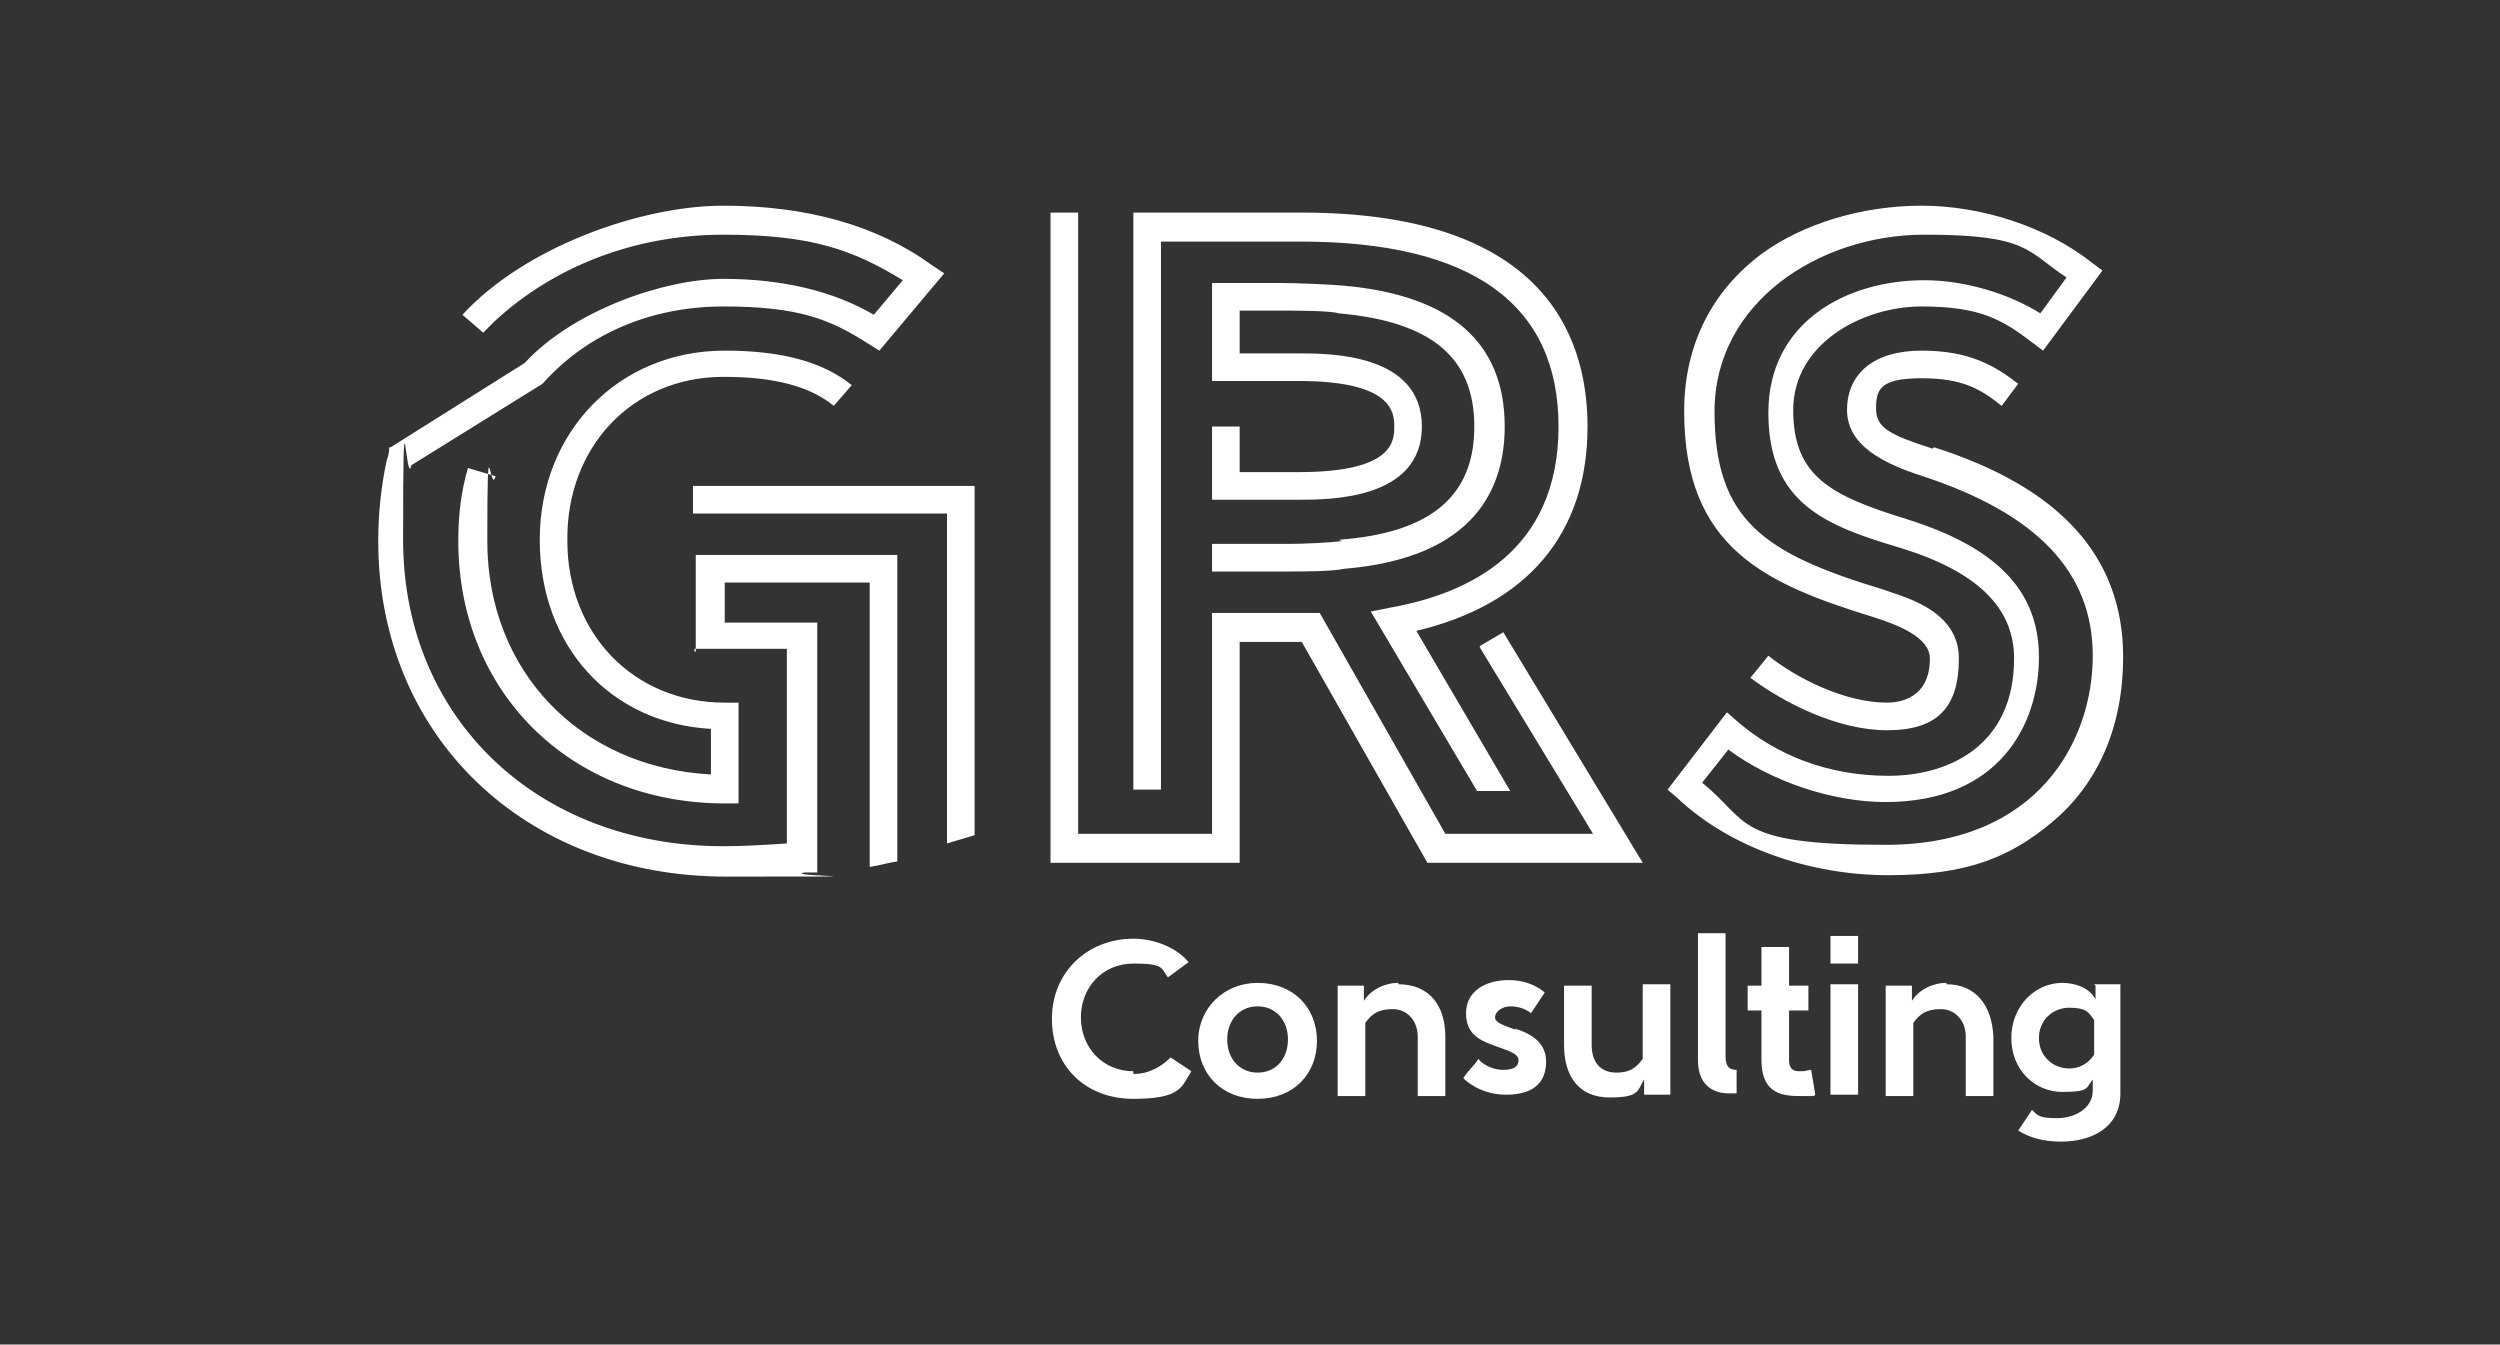
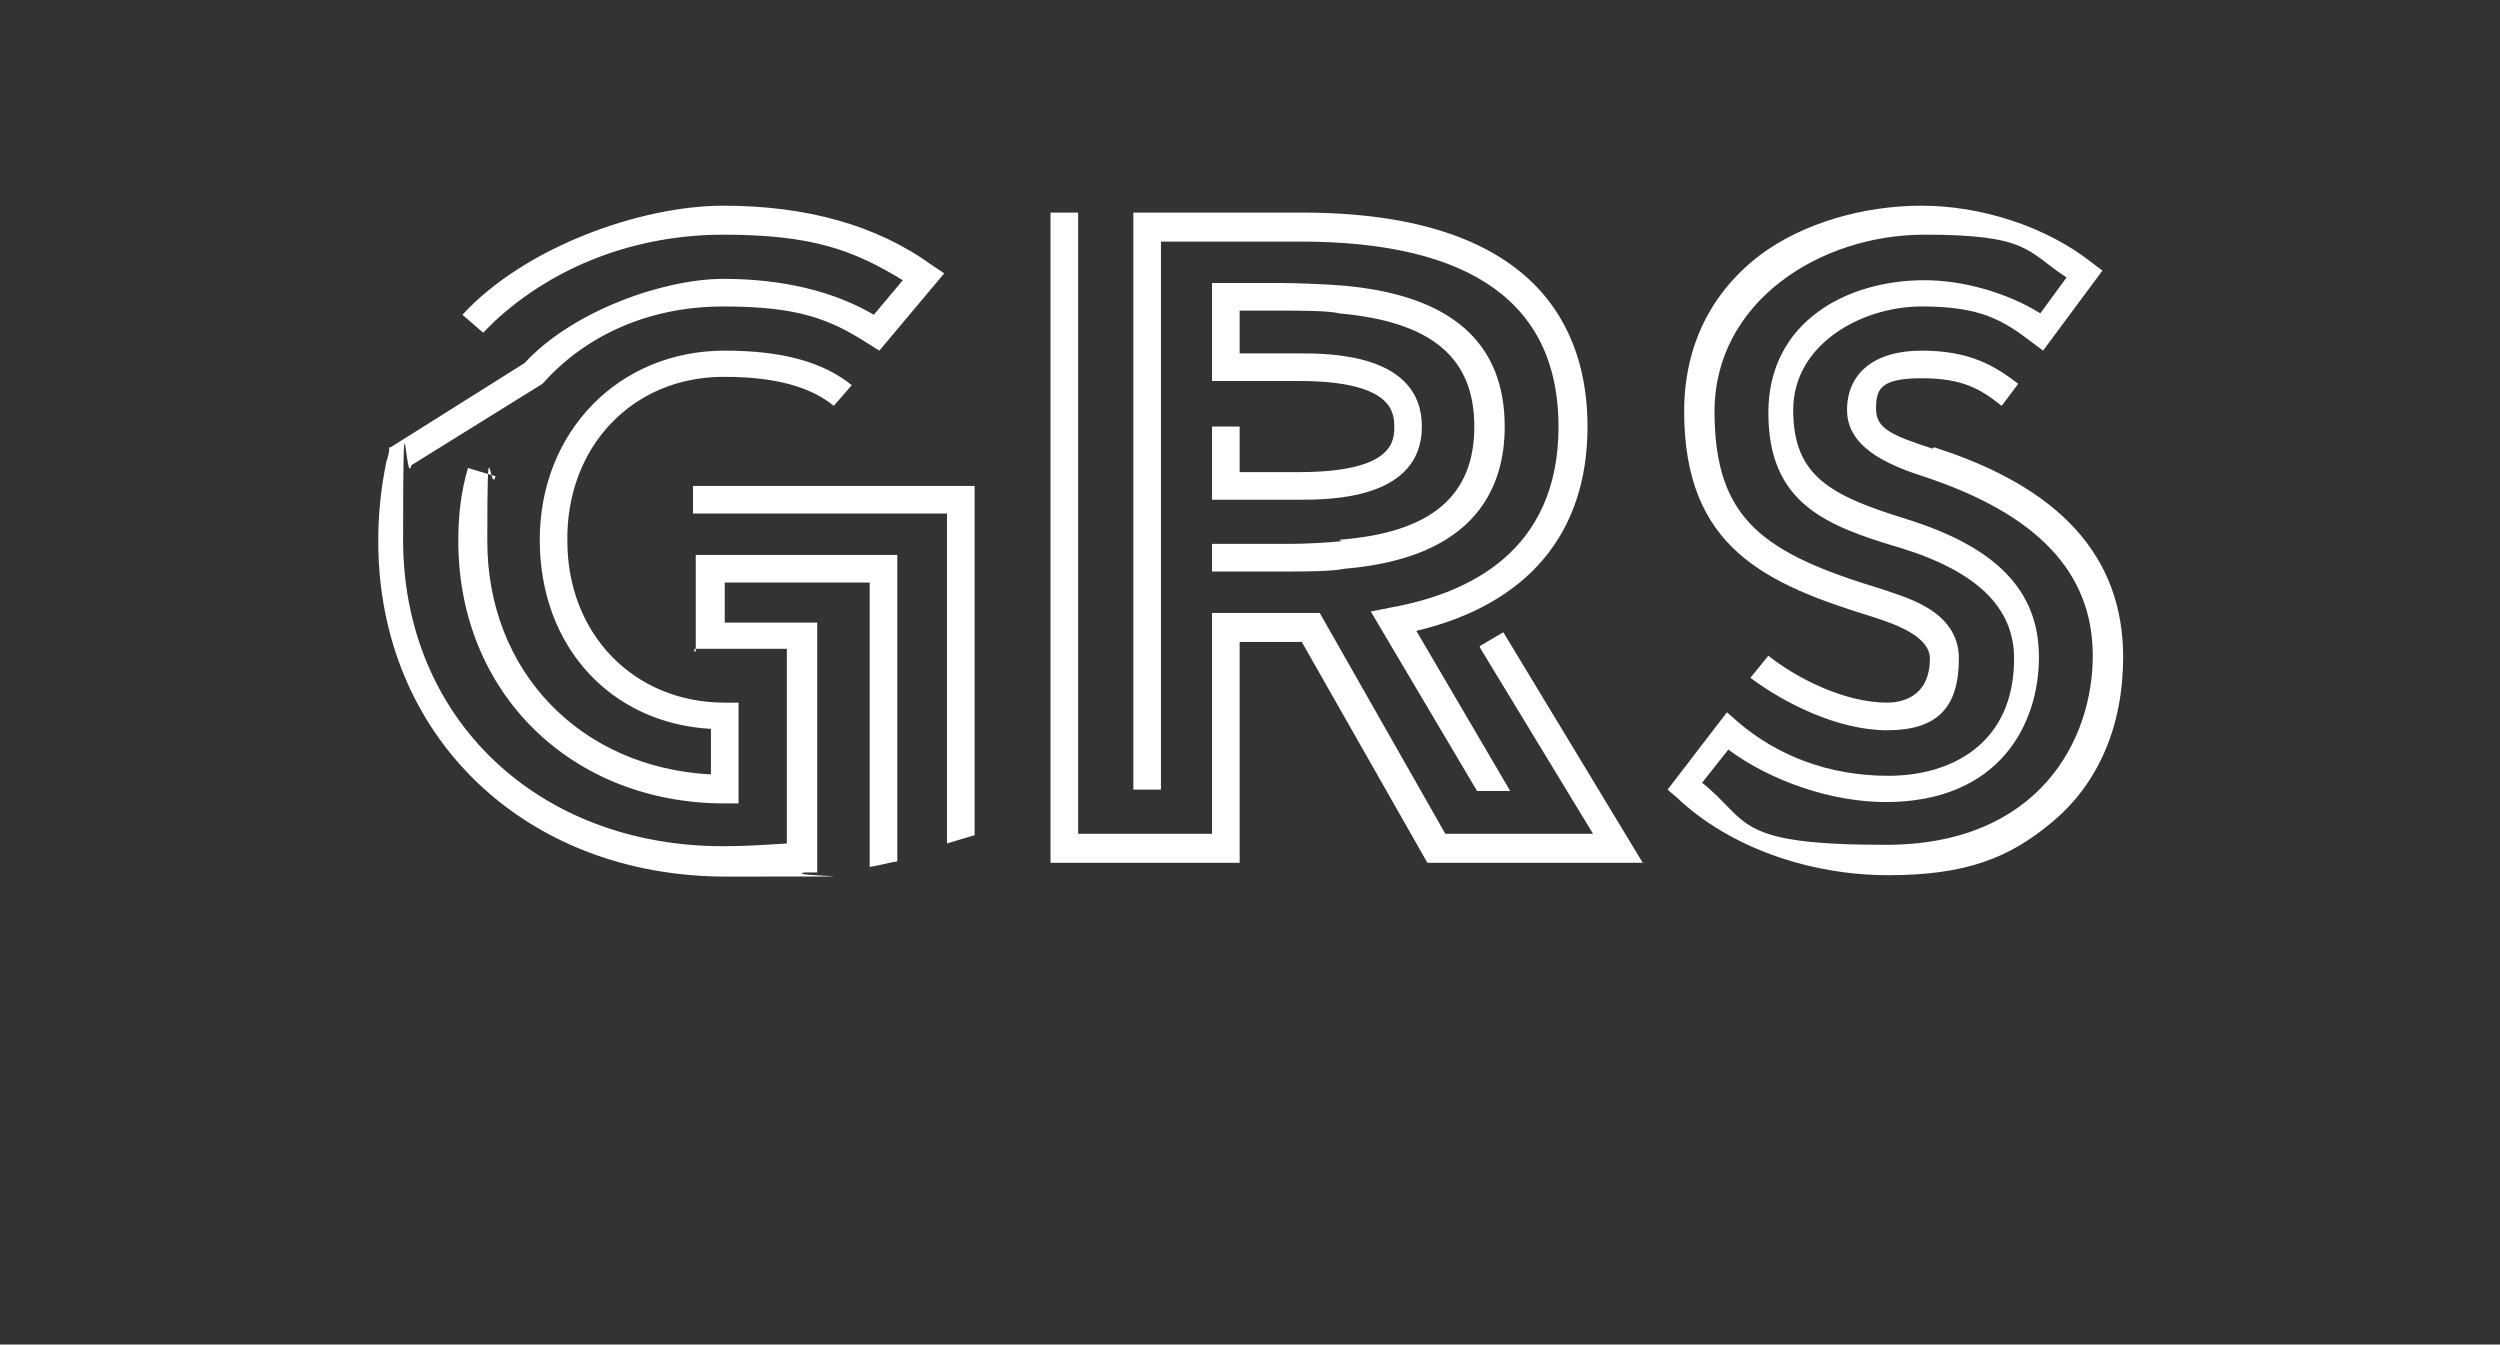
<svg xmlns="http://www.w3.org/2000/svg" version="1.1" viewBox="0 0 181.1 97.4">
  <rect x="0" y="0" width="181.1" height="97.4" fill="#333333" stroke="none" />
  <defs>
    <style>
      .cls-1 {
        fill: #fff;
      }
    </style>
  </defs>
  <g>
    <g id="Layer_1">
      <g>
-         <path class="cls-1" d="M82.1,77.6c-2.2,0-3.8-1.7-3.8-3.9s1.6-3.9,3.8-3.9,2,.3,2.5,1l1.5-1.1c-.8-1-2.4-1.7-4-1.7-3.3,0-5.9,2.4-5.9,5.8s2.4,5.8,5.9,5.8,3.5-.9,4.2-2l-1.5-1c-.6.6-1.5,1.2-2.7,1.2ZM91.1,71.2c-2.4,0-4.3,1.8-4.3,4.2s1.7,4.2,4.3,4.2,4.3-1.8,4.3-4.2-1.7-4.2-4.3-4.2ZM91.1,77.7c-1.3,0-2.2-1-2.2-2.4s.9-2.4,2.2-2.4,2.2,1,2.2,2.4c0,1.3-.8,2.4-2.2,2.4ZM101.3,71.2c-1,0-2,.5-2.5,1.3h0v-1.1h-1.9v8h2v-5.3c.5-.7,1-1,2-1s1.8.8,1.8,2v4.3h2v-4.3c0-2.3-1.2-3.8-3.4-3.8ZM109.8,74.6c-.8-.3-1.5-.5-1.5-.9s.5-.8,1.1-.8c1,0,1.5.5,1.5.5l1-1.5s-.9-.9-2.6-.9-3.1.8-3.1,2.4,1.1,2,2.2,2.4c.8.3,1.6.5,1.6,1s-.4.7-1.1.7c-1,0-1.7-.6-1.8-.8-.3.5-.8.9-1.1,1.4,0,0,1.1,1.2,3.1,1.2s2.9-.9,2.9-2.4c0-1.5-1.3-2.1-2.3-2.4ZM119,76.7c-.5.7-1,1-1.9,1-1.2,0-1.8-.8-1.8-2v-4.3h-2v4.3c0,2.3,1.1,3.8,3.3,3.8s2-.5,2.5-1.3h0v1.1h1.9v-8h-2v5.3h0ZM125,76.5v-8.9h-2v9.2c0,1.8,1.1,2.4,2.2,2.4s.6,0,.6,0v-1.7c-.6,0-.8-.3-.8-1ZM130.4,77.6c-.3,0-.8,0-.8-.8v-3.6h1.4v-1.8h-1.4v-2.8h-2v2.8h-1v1.8h1v3.6c0,2.5,1.6,2.6,2.9,2.6s.8,0,1-.1l-.3-1.8c-.2,0-.4.1-.6.1ZM132.6,69.8h2v-2h-2v2ZM132.6,79.3h2v-8h-2v8ZM141,71.2c-1,0-2,.5-2.5,1.3h0v-1.1h-1.9v8h2v-5.3c.5-.7,1-1,2-1s1.8.8,1.8,2v4.3h2v-4.3c-.1-2.3-1.3-3.8-3.4-3.8ZM151.8,71.4v1h0c-.4-.8-1.4-1.2-2.4-1.2-2,0-3.7,1.7-3.7,4s1.7,3.9,3.7,3.9,1.7-.3,2.2-.9h0v.8c0,1.3-1.3,2-2.6,2s-1.4-.2-1.8-.6l-1,1.5c.8.5,1.8.8,3.1.8,2.2,0,4.3-1,4.3-3.5v-7.9h-1.9ZM151.7,76.4c-.4.6-1,1-1.8,1-1.2,0-2.2-.9-2.2-2.2s1-2.2,2.2-2.2,1.4.3,1.8.9v2.4Z" />
        <path class="cls-1" d="M140,32.5c-3.1-1-4.1-1.5-4.1-2.9s.3-2.2,3.3-2.2,4.3.8,5.8,2l1.2-1.6c-1.7-1.3-3.5-2.4-7-2.4s-5.4,1.7-5.4,4.3,2.7,3.9,5.5,4.8c8.2,2.7,12.3,6.9,12.3,13s-3.9,13.7-15,13.7-9.8-1.7-13.3-4.5l1.9-2.4c3.1,2.3,7.5,3.8,11.4,3.8,8.2,0,11.1-5.6,11.1-10.5s-3.2-8-9.6-10c-5.5-1.7-8.2-3.1-8.2-7.9s5-7.5,9.3-7.5,5.9,1,8,2.6l.8.6,4.3-5.8-.8-.6c-3.3-2.6-8-4.1-12.3-4.1s-8.6,1.3-11.6,3.5c-3.6,2.7-5.6,6.6-5.6,11.4,0,9.9,5.9,12.5,13.7,14.9,1.9.6,4.1,1.5,4.1,3,0,2.9-2.2,3.2-3.1,3.2-3.1,0-6.6-1.8-8.6-3.4l-1.3,1.6c2.4,1.8,6.3,3.8,9.9,3.8s5.2-1.6,5.2-5.2-4.2-4.5-5.5-5c-8.6-2.6-12.2-5-12.2-12.9s7.6-12.8,15.2-12.8,7.4,1.2,10.3,3.1l-1.9,2.6c-2.4-1.5-5.6-2.4-8.4-2.4-5.6,0-11.3,3-11.3,9.6s4.2,8.2,9.6,9.8c5.5,1.7,8.2,4.3,8.2,8,0,6.3-4.7,8.5-9.1,8.5s-8.1-1.5-10.9-3.9l-.8-.7-4.3,5.6.7.6c3.8,3.6,9.6,5.6,15.3,5.6s8.8-1.3,11.8-3.8c3.4-2.8,5.2-7,5.2-12,0-7.3-4.6-12.3-13.7-15.2ZM97.2,39.2h0c-.8.1-2.7.2-3.8.2h-5.6v2h5.6c.9,0,3.1,0,4-.2,9.6-.8,11.6-6,11.6-10.3,0-6.1-3.9-9.5-11.6-10.2-1-.1-3.6-.2-4.6-.2h-5v7.1h6.3c6.8,0,6.9,2.3,6.9,3.3s0,3.3-6.9,3.3h-4.3v-3.3h-2v5.3h6.3c2.2,0,8.9,0,8.9-5.3,0-5.3-6.7-5.3-8.9-5.3h-4.3v-3.1h2.9c1.3,0,3.6,0,4.3.2h0c6.7.6,9.8,3.2,9.8,8.2,0,5-3.1,7.7-9.8,8.2ZM84.1,17.5h10.1c12.4,0,18.7,4.5,18.7,13.4h0c0,9.1-6.6,12.1-12.1,13.1l-1.5.3,7.7,13h2.4l-6.8-11.6c8-1.9,12.4-7,12.4-14.8h0c0-7-3.6-15.5-20.7-15.5h-12.2v41.8h2V17.5h0ZM107.2,46.9l8.2,13.5h-10.7l-9.1-16h-7.8v16h-9.7V15.4h-2v47.1h13.7v-16h4.5l9.1,16h15.6l-10.1-16.7-1.7,1ZM50.3,37.2h18.3v23.9c.7-.2,1.3-.4,2-.6v-25.3h-20.4v2h0ZM52.5,27.3c3.6,0,6.2.7,7.9,2.1l1.3-1.5c-2.1-1.7-5.1-2.5-9.2-2.5-7.7,0-13.4,5.9-13.4,13.7s5.2,13.3,12.4,13.7v3.3c-9.5-.5-16.2-7.5-16.2-16.9s.2-3.2.6-4.7l-2-.6c-.5,1.7-.7,3.4-.7,5.3,0,11,8.2,19,19.3,19h1v-7.3h-1c-6.6,0-11.4-5-11.4-11.7-.1-6.8,4.7-11.9,11.3-11.9ZM50.3,47h6.7v14.1c-1.5.1-3.1.2-4.6.2-13.5,0-23.2-9.3-23.2-22.2s.2-3.6.6-5.4l9.5-5.9c3.1-3.5,7.7-5.6,13.1-5.6s7.7.9,10.5,2.7l.8.5,4.7-5.6-.9-.6c-4-2.9-9.1-4.3-15.1-4.3s-14.4,3-18.9,7.9l1.5,1.3.8-.8c4.3-4,10.2-6.3,16.6-6.3s9.4,1.1,13,3.3l-2.1,2.5c-2.9-1.7-6.6-2.6-10.9-2.6s-10.9,2.3-14.4,6.1l-9.7,6.1h-.1c0,.4-.1.7-.2,1h0c-.4,1.9-.6,3.8-.6,5.8,0,14.1,10.6,24.3,25.2,24.3s3.8,0,5.7-.3h.9v-18.1h-6.7v-2.9h10.5v20.6c.7-.1,1.3-.3,2-.4v-22.2h-14.6v7s-.1,0-.1,0Z" />
      </g>
    </g>
  </g>
</svg>